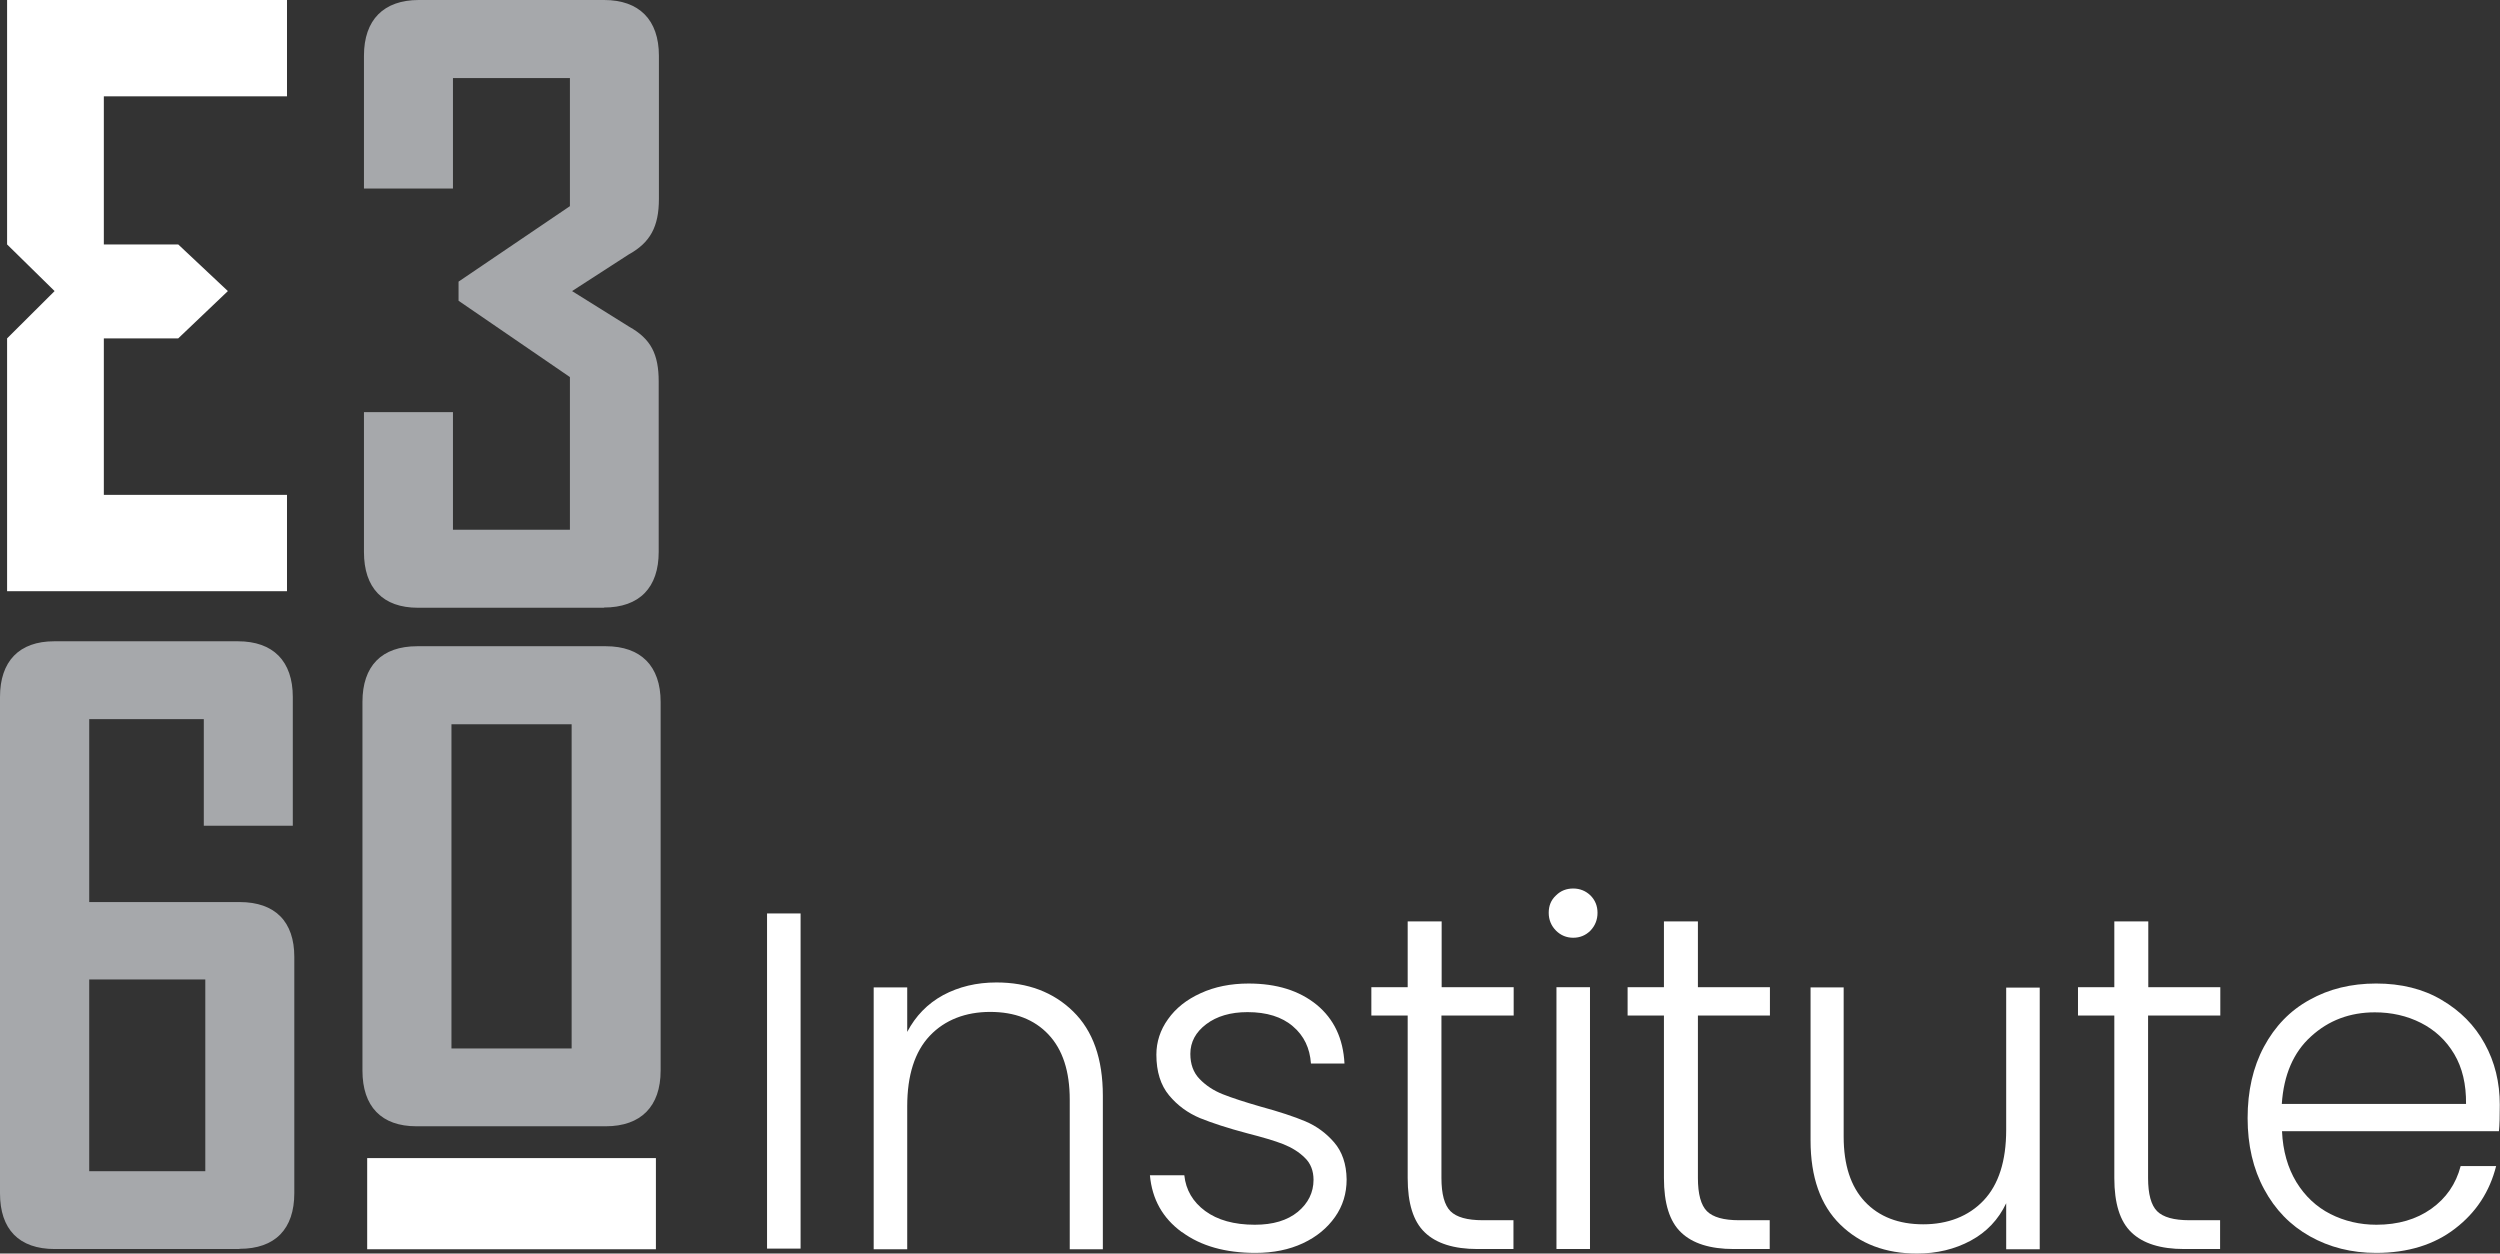
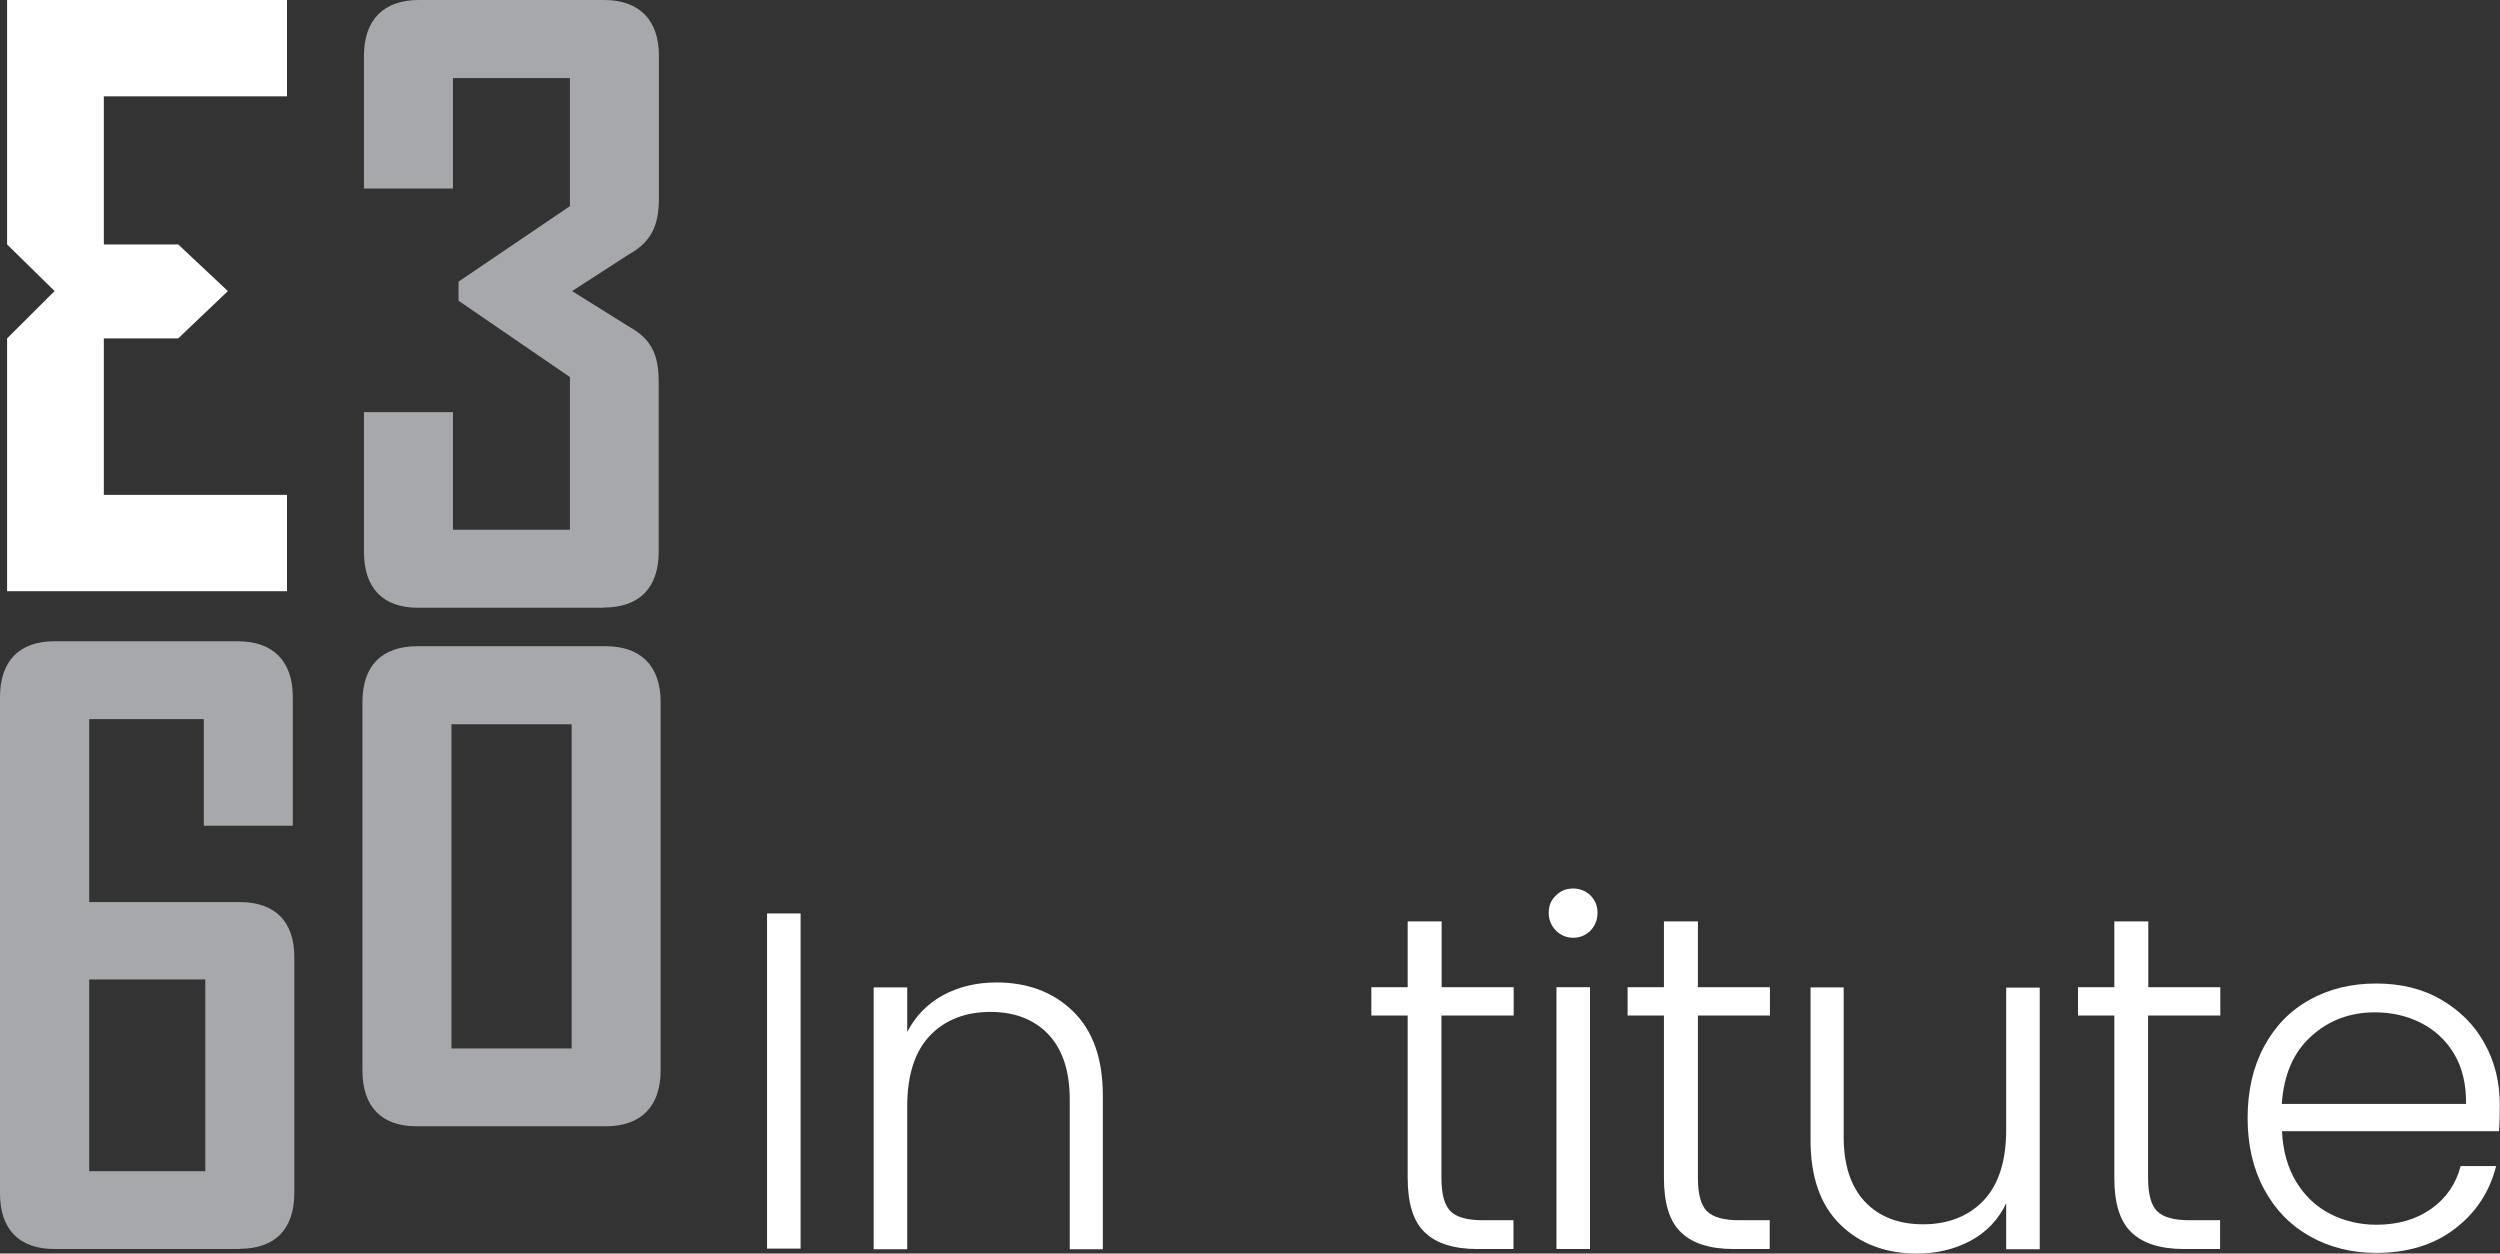
<svg xmlns="http://www.w3.org/2000/svg" id="Layer_1" viewBox="0 0 116.29 58.31">
  <rect x="0" y="0" width="116.29" height="58.31" fill="#333333" stroke="none" />
  <defs>
    <style>.cls-1{fill:#fff;}.cls-2{fill:#a6a8ab;}</style>
  </defs>
  <path class="cls-1" d="M49.92,47.05c.92.9,1.38,2.2,1.38,3.92v7.14h-1.54v-6.96c0-1.32-.33-2.33-.99-3.03-.66-.7-1.57-1.05-2.71-1.05s-2.11.37-2.81,1.11c-.7.74-1.05,1.84-1.05,3.28v6.65h-1.56v-12.18h1.56v2.07c.39-.74.94-1.31,1.67-1.71.73-.39,1.55-.59,2.48-.59,1.46,0,2.65.45,3.57,1.35" />
-   <path class="cls-1" d="M54.97,57.31c-.89-.65-1.38-1.53-1.48-2.64h1.6c.07.68.4,1.24.97,1.66.57.42,1.34.64,2.31.64.85,0,1.51-.2,2-.6.48-.4.73-.9.73-1.49,0-.41-.13-.76-.4-1.02-.27-.27-.61-.48-1.01-.64-.41-.16-.96-.32-1.66-.5-.91-.24-1.64-.48-2.21-.71-.57-.24-1.05-.59-1.44-1.06-.39-.47-.59-1.1-.59-1.89,0-.59.18-1.15.54-1.65.36-.51.86-.91,1.52-1.21.65-.3,1.4-.45,2.23-.45,1.31,0,2.36.33,3.17.99.8.66,1.23,1.57,1.29,2.73h-1.56c-.05-.71-.32-1.29-.84-1.73-.51-.44-1.22-.66-2.11-.66-.79,0-1.43.19-1.92.56-.49.37-.74.83-.74,1.38,0,.48.14.87.43,1.17.29.3.65.54,1.08.71.43.17,1.01.36,1.74.57.88.24,1.58.47,2.1.69.52.22.97.55,1.34.98.37.43.57,1,.58,1.72,0,.66-.18,1.24-.54,1.75-.36.51-.85.92-1.49,1.22-.64.3-1.38.45-2.21.45-1.4,0-2.54-.32-3.42-.97" />
  <path class="cls-1" d="M67.05,47.24v7.56c0,.74.14,1.26.42,1.54.28.28.78.42,1.5.42h1.43v1.34h-1.67c-1.1,0-1.92-.26-2.45-.77-.54-.51-.8-1.36-.8-2.53v-7.56h-1.69v-1.32h1.69v-3.06h1.58v3.06h3.35v1.32h-3.35Z" />
  <path class="cls-1" d="M72.38,43.29c-.22-.22-.34-.5-.34-.83s.11-.6.34-.81c.22-.22.49-.32.8-.32s.58.11.8.32c.22.22.33.49.33.81s-.11.6-.33.83c-.22.22-.49.33-.8.33s-.58-.11-.8-.33M73.96,58.1h-1.56v-12.18h1.56v12.18Z" />
  <path class="cls-1" d="M78.98,47.24v7.56c0,.74.14,1.26.42,1.54.28.28.78.42,1.49.42h1.43v1.34h-1.67c-1.1,0-1.92-.26-2.45-.77-.54-.51-.8-1.36-.8-2.53v-7.56h-1.69v-1.32h1.69v-3.06h1.58v3.06h3.35v1.32h-3.35Z" />
  <path class="cls-1" d="M94.88,45.93v12.18h-1.56v-2.14c-.36.76-.91,1.34-1.65,1.74-.74.4-1.58.6-2.5.6-1.46,0-2.65-.45-3.57-1.35-.92-.9-1.38-2.21-1.38-3.91v-7.12h1.54v6.94c0,1.32.33,2.33.99,3.03.66.7,1.57,1.05,2.71,1.05s2.11-.37,2.81-1.11c.7-.74,1.05-1.84,1.05-3.28v-6.62h1.56Z" />
  <path class="cls-1" d="M99.92,47.24v7.56c0,.74.14,1.26.42,1.54.28.28.78.42,1.5.42h1.43v1.34h-1.67c-1.1,0-1.92-.26-2.45-.77-.54-.51-.8-1.36-.8-2.53v-7.56h-1.69v-1.32h1.69v-3.06h1.58v3.06h3.35v1.32h-3.35Z" />
  <path class="cls-1" d="M116.25,52.62h-10.1c.04.92.27,1.71.67,2.37.4.65.93,1.15,1.58,1.48.65.33,1.37.5,2.14.5,1.01,0,1.86-.25,2.55-.74.69-.49,1.15-1.15,1.37-1.99h1.65c-.3,1.19-.93,2.16-1.91,2.91-.97.75-2.2,1.13-3.67,1.13-1.15,0-2.17-.26-3.08-.77-.91-.51-1.62-1.24-2.13-2.19-.51-.94-.77-2.05-.77-3.31s.25-2.37.76-3.32c.51-.95,1.21-1.68,2.12-2.18.91-.51,1.94-.76,3.1-.76s2.18.25,3.04.76c.87.51,1.54,1.18,2.01,2.04.47.85.7,1.8.7,2.84,0,.54-.01.95-.04,1.23M114.16,49.03c-.38-.64-.9-1.12-1.55-1.45-.65-.33-1.37-.49-2.14-.49-1.16,0-2.15.37-2.97,1.12-.82.74-1.27,1.79-1.36,3.14h8.57c.01-.91-.17-1.68-.55-2.32" />
-   <rect class="cls-1" x="17.08" y="53.87" width="13.43" height="4.24" />
  <path class="cls-2" d="M28.1,28.27h-8.66c-1.63,0-2.51-.92-2.51-2.59v-6.51h4.14v5.47h5.44v-7.1l-5.18-3.55v-.89l5.18-3.51V3.63h-5.44v5.14h-4.14V2.59C16.93.92,17.85,0,19.48,0h8.62c1.63,0,2.55.92,2.55,2.59v6.66c0,1.3-.41,2.04-1.41,2.59l-2.63,1.7,2.66,1.66c1,.56,1.37,1.26,1.37,2.55v7.92c0,1.66-.89,2.59-2.55,2.59" />
  <path class="cls-2" d="M11.14,58.1H2.55c-1.67,0-2.55-.92-2.55-2.59v-23.09c0-1.66.89-2.59,2.52-2.59h8.55c1.63,0,2.55.92,2.55,2.59v5.99h-4.14v-4.96h-5.33v8.51h6.99c1.67,0,2.55.92,2.55,2.55v10.99c0,1.67-.89,2.59-2.55,2.59M9.55,45.56h-5.4v8.92h5.4v-8.92Z" />
  <path class="cls-2" d="M28.18,52.39h-8.81c-1.63,0-2.51-.92-2.51-2.59v-17.15c0-1.67.89-2.59,2.55-2.59h8.77c1.63,0,2.55.92,2.55,2.59v17.15c0,1.67-.92,2.59-2.55,2.59M26.59,33.69h-5.59v15.08h5.59v-15.08Z" />
  <polygon class="cls-1" points="4.83 4.48 4.83 11.37 8.29 11.37 10.6 13.54 8.29 15.74 4.83 15.74 4.83 23.02 13.35 23.02 13.35 27.5 .33 27.5 .33 15.74 2.54 13.54 .33 11.37 .33 0 13.35 0 13.35 4.48 4.83 4.48" />
  <rect class="cls-1" x="35.68" y="42.49" width="1.56" height="15.59" />
</svg>